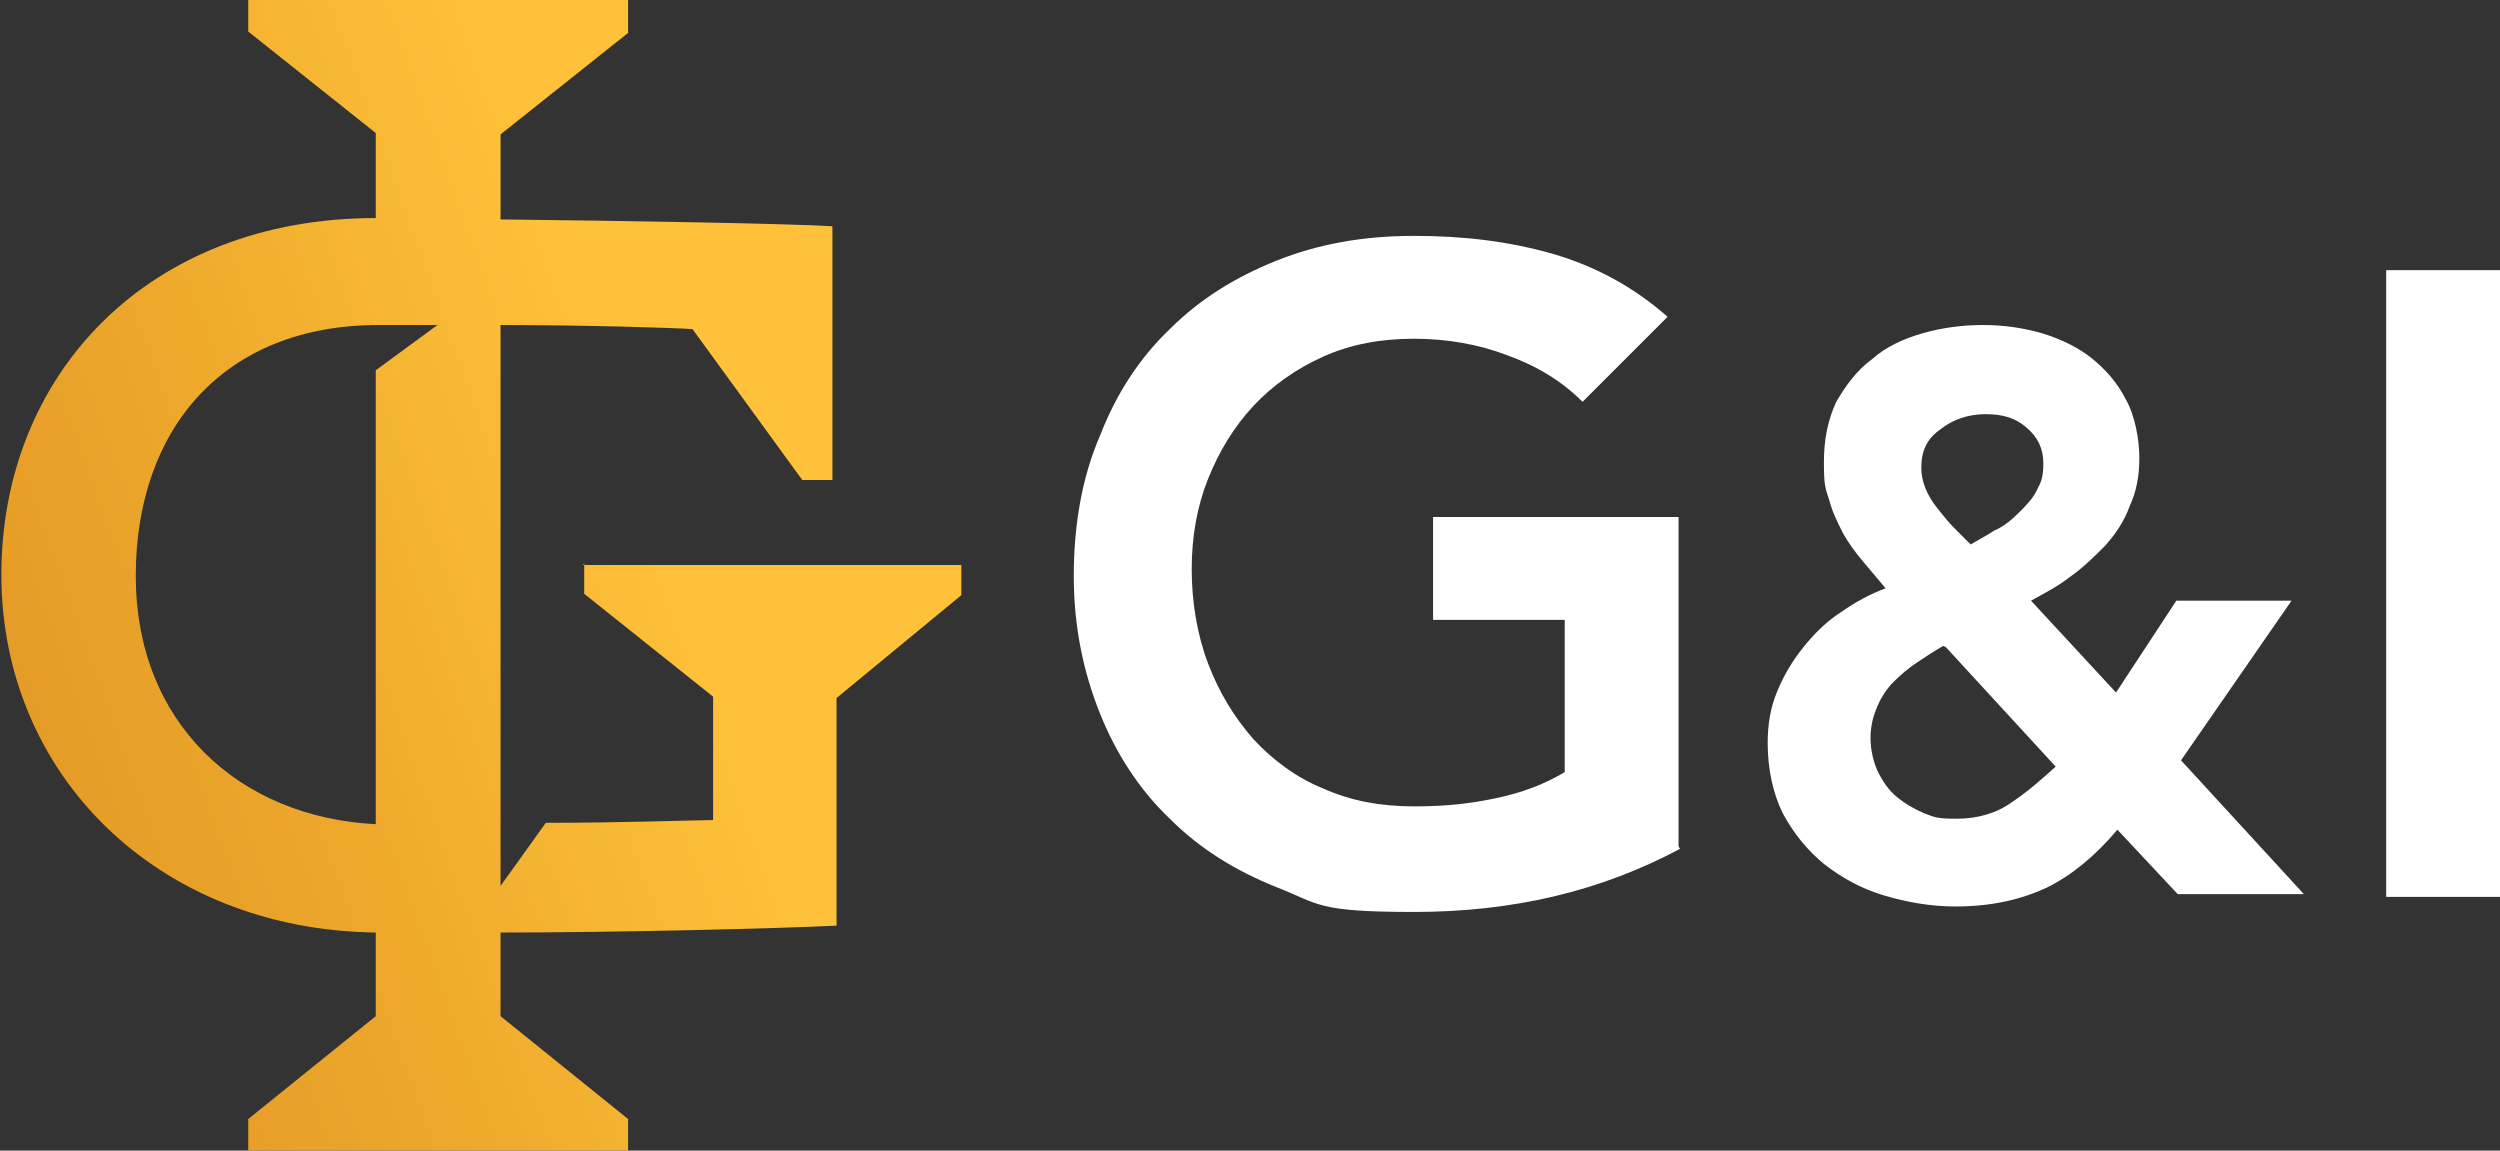
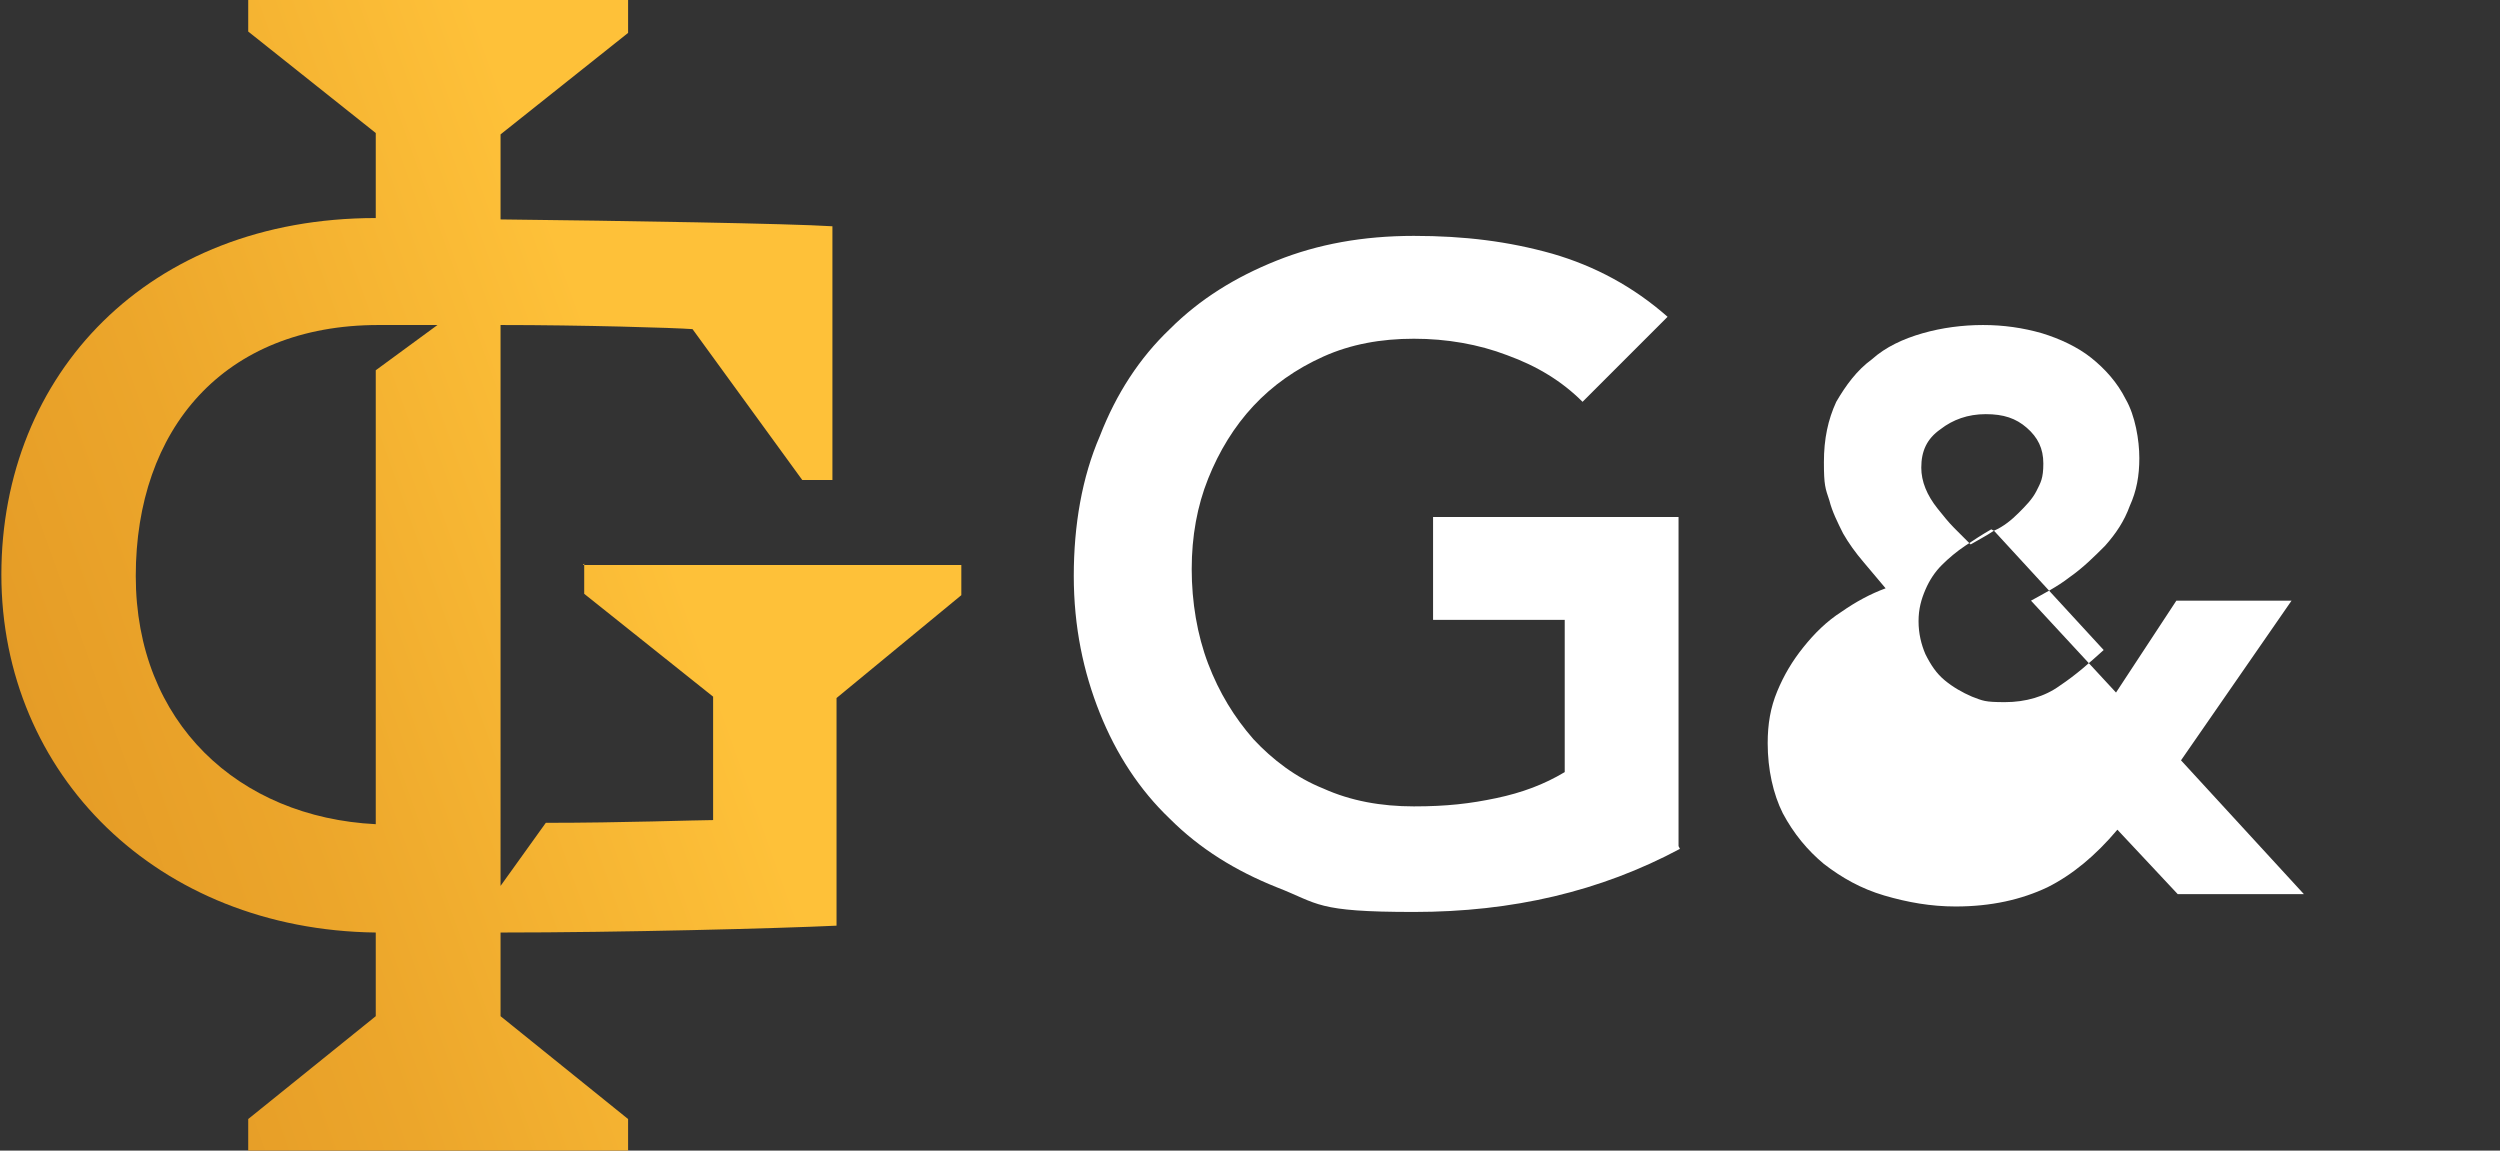
<svg xmlns="http://www.w3.org/2000/svg" id="uuid-ba9057b9-5b21-46c1-b0cd-65543602e64f" viewBox="0 0 182.3 83.9">
  <rect x="0" y="0" width="182.3" height="83.9" fill="#333333" stroke="none" />
  <defs>
    <style>.uuid-f1658d8b-c60b-4ed9-b44b-fee2ead10e6e{fill:#fff;}.uuid-6a3261e6-f602-4e1f-a7a8-62c4e9451309{fill:url(#uuid-0539c77c-f370-48e5-a170-5fbbf60b9d25);}</style>
    <linearGradient id="uuid-0539c77c-f370-48e5-a170-5fbbf60b9d25" x1="-2.6" y1="54.3" x2="47.6" y2="36.3" gradientUnits="userSpaceOnUse">
      <stop offset="0" stop-color="#e39925" />
      <stop offset=".4" stop-color="#eca62b" />
      <stop offset="1" stop-color="#fec139" />
    </linearGradient>
  </defs>
  <g id="uuid-1e293c5d-1839-4b3b-a8e4-0b594ad9c7f4">
    <g>
      <g>
        <path class="uuid-f1658d8b-c60b-4ed9-b44b-fee2ead10e6e" d="m122.5,61.9c-5.8,3.1-12.2,4.6-19.4,4.6s-6.9-.6-10-1.8c-3-1.2-5.6-2.8-7.8-5-2.2-2.1-3.9-4.7-5.1-7.7-1.2-3-1.9-6.3-1.9-10s.6-7.2,1.9-10.2c1.2-3.1,2.9-5.7,5.1-7.8,2.2-2.2,4.8-3.8,7.8-5,3-1.2,6.3-1.8,10-1.8s6.9.4,10.1,1.3c3.1.9,5.9,2.4,8.4,4.6l-6.2,6.2c-1.5-1.5-3.3-2.6-5.5-3.4-2.1-.8-4.4-1.2-6.8-1.2s-4.6.4-6.6,1.3c-2,.9-3.7,2.1-5.1,3.6-1.4,1.5-2.5,3.3-3.3,5.3-.8,2-1.2,4.2-1.2,6.6s.4,4.8,1.2,6.9c.8,2.1,1.9,3.9,3.3,5.5,1.4,1.5,3.1,2.8,5.1,3.6,2,.9,4.2,1.3,6.6,1.3s4.1-.2,6-.6c1.9-.4,3.5-1,5-1.9v-11.1h-9.6v-7.5h17.9v24Z" />
-         <path class="uuid-f1658d8b-c60b-4ed9-b44b-fee2ead10e6e" d="m159,55.5l8.1-11.7h-8.4l-4.4,6.7-6.2-6.7c.9-.5,1.9-1,2.8-1.7,1-.7,1.8-1.5,2.6-2.3.8-.9,1.4-1.8,1.8-2.9.5-1.1.7-2.2.7-3.5s-.3-3.1-1-4.3c-.6-1.2-1.5-2.2-2.5-3-1-.8-2.3-1.4-3.6-1.8-1.4-.4-2.8-.6-4.3-.6s-3,.2-4.4.6c-1.4.4-2.7,1-3.7,1.9-1.1.8-1.9,1.9-2.6,3.1-.6,1.3-.9,2.7-.9,4.4s.1,1.9.4,2.8c.2.8.6,1.6,1,2.4.4.7.9,1.4,1.5,2.1.5.6,1.1,1.3,1.6,1.9-1.1.4-2.2,1-3.2,1.7-1.1.7-2,1.6-2.8,2.6s-1.4,2-1.9,3.2c-.5,1.2-.7,2.4-.7,3.8,0,1.9.4,3.7,1.1,5.1.8,1.5,1.8,2.7,3,3.7,1.3,1,2.7,1.8,4.4,2.3,1.7.5,3.4.8,5.2.8,2.6,0,4.8-.5,6.7-1.4,1.8-.9,3.5-2.3,5.1-4.2l4.4,4.7h9.2l-9-9.8Zm-13.6-16.8c-.6.4-1.2.7-1.7,1-.4-.4-.8-.8-1.2-1.2-.4-.4-.8-.9-1.2-1.4-.4-.5-.7-1-.9-1.5-.2-.5-.3-1-.3-1.5,0-1.2.4-2.1,1.4-2.8.9-.7,2-1.1,3.3-1.1s2.2.3,3,1c.8.7,1.2,1.5,1.2,2.6s-.2,1.4-.5,2c-.3.6-.8,1.1-1.3,1.6-.5.5-1.1,1-1.8,1.3Zm-3.5,8.5l8,8.7c-1,.9-2,1.8-3.2,2.6-1.1.8-2.5,1.2-4,1.2s-1.6-.1-2.4-.4c-.7-.3-1.4-.7-2-1.2-.6-.5-1-1.1-1.4-1.9-.3-.7-.5-1.5-.5-2.4s.2-1.6.5-2.3c.3-.7.7-1.3,1.2-1.8.5-.5,1.1-1,1.7-1.4.6-.4,1.2-.8,1.9-1.2Z" />
-         <path class="uuid-f1658d8b-c60b-4ed9-b44b-fee2ead10e6e" d="m174,19.7h8.3v45.7h-8.3V19.7Z" />
+         <path class="uuid-f1658d8b-c60b-4ed9-b44b-fee2ead10e6e" d="m159,55.5l8.1-11.7h-8.4l-4.4,6.7-6.2-6.7c.9-.5,1.9-1,2.8-1.7,1-.7,1.8-1.5,2.6-2.3.8-.9,1.4-1.8,1.8-2.9.5-1.1.7-2.2.7-3.5s-.3-3.1-1-4.3c-.6-1.2-1.5-2.2-2.5-3-1-.8-2.3-1.4-3.6-1.8-1.4-.4-2.8-.6-4.3-.6s-3,.2-4.4.6c-1.4.4-2.7,1-3.7,1.9-1.1.8-1.9,1.9-2.6,3.1-.6,1.3-.9,2.7-.9,4.4s.1,1.9.4,2.8c.2.8.6,1.6,1,2.4.4.7.9,1.4,1.5,2.1.5.6,1.1,1.3,1.6,1.9-1.1.4-2.2,1-3.2,1.7-1.1.7-2,1.6-2.8,2.6s-1.4,2-1.9,3.2c-.5,1.2-.7,2.4-.7,3.8,0,1.9.4,3.7,1.1,5.1.8,1.5,1.8,2.7,3,3.7,1.3,1,2.7,1.8,4.4,2.3,1.7.5,3.4.8,5.2.8,2.6,0,4.8-.5,6.7-1.4,1.8-.9,3.5-2.3,5.1-4.2l4.4,4.7h9.2l-9-9.8Zm-13.6-16.8c-.6.4-1.2.7-1.7,1-.4-.4-.8-.8-1.2-1.2-.4-.4-.8-.9-1.2-1.4-.4-.5-.7-1-.9-1.5-.2-.5-.3-1-.3-1.5,0-1.2.4-2.1,1.4-2.8.9-.7,2-1.1,3.3-1.1s2.2.3,3,1c.8.7,1.2,1.5,1.2,2.6s-.2,1.4-.5,2c-.3.6-.8,1.1-1.3,1.6-.5.5-1.1,1-1.8,1.3Zl8,8.7c-1,.9-2,1.8-3.2,2.6-1.1.8-2.5,1.2-4,1.2s-1.6-.1-2.4-.4c-.7-.3-1.4-.7-2-1.2-.6-.5-1-1.1-1.4-1.9-.3-.7-.5-1.5-.5-2.4s.2-1.6.5-2.3c.3-.7.7-1.3,1.2-1.8.5-.5,1.1-1,1.7-1.4.6-.4,1.2-.8,1.9-1.2Z" />
      </g>
      <path class="uuid-6a3261e6-f602-4e1f-a7a8-62c4e9451309" d="m42.6,41.1v2.2l9.4,7.5v9c-1.1,0-6.6.2-12.2.2l-3.3,4.6V23.7c5.9,0,12.7.2,14,.3l8,11h2.2v-18.5c-3.1-.2-15.3-.4-24.2-.5v-6.2l9.3-7.4V0h-27.7v2.3l9.3,7.4v6.2c-16.6,0-27.3,11.4-27.3,26s11.4,25.9,27.3,26.1v6.1l-9.3,7.5v2.3h27.7v-2.3l-9.3-7.5v-6.1c8.7,0,20.3-.3,24.5-.5v-16.6l9.1-7.5v-2.2h-27.6Zm-15.2-14.1v33.1c-10-.5-17.5-7.4-17.5-18.1s6.4-18.3,17.7-18.3,2.3,0,4.3,0l-4.5,3.3Z" />
    </g>
  </g>
</svg>